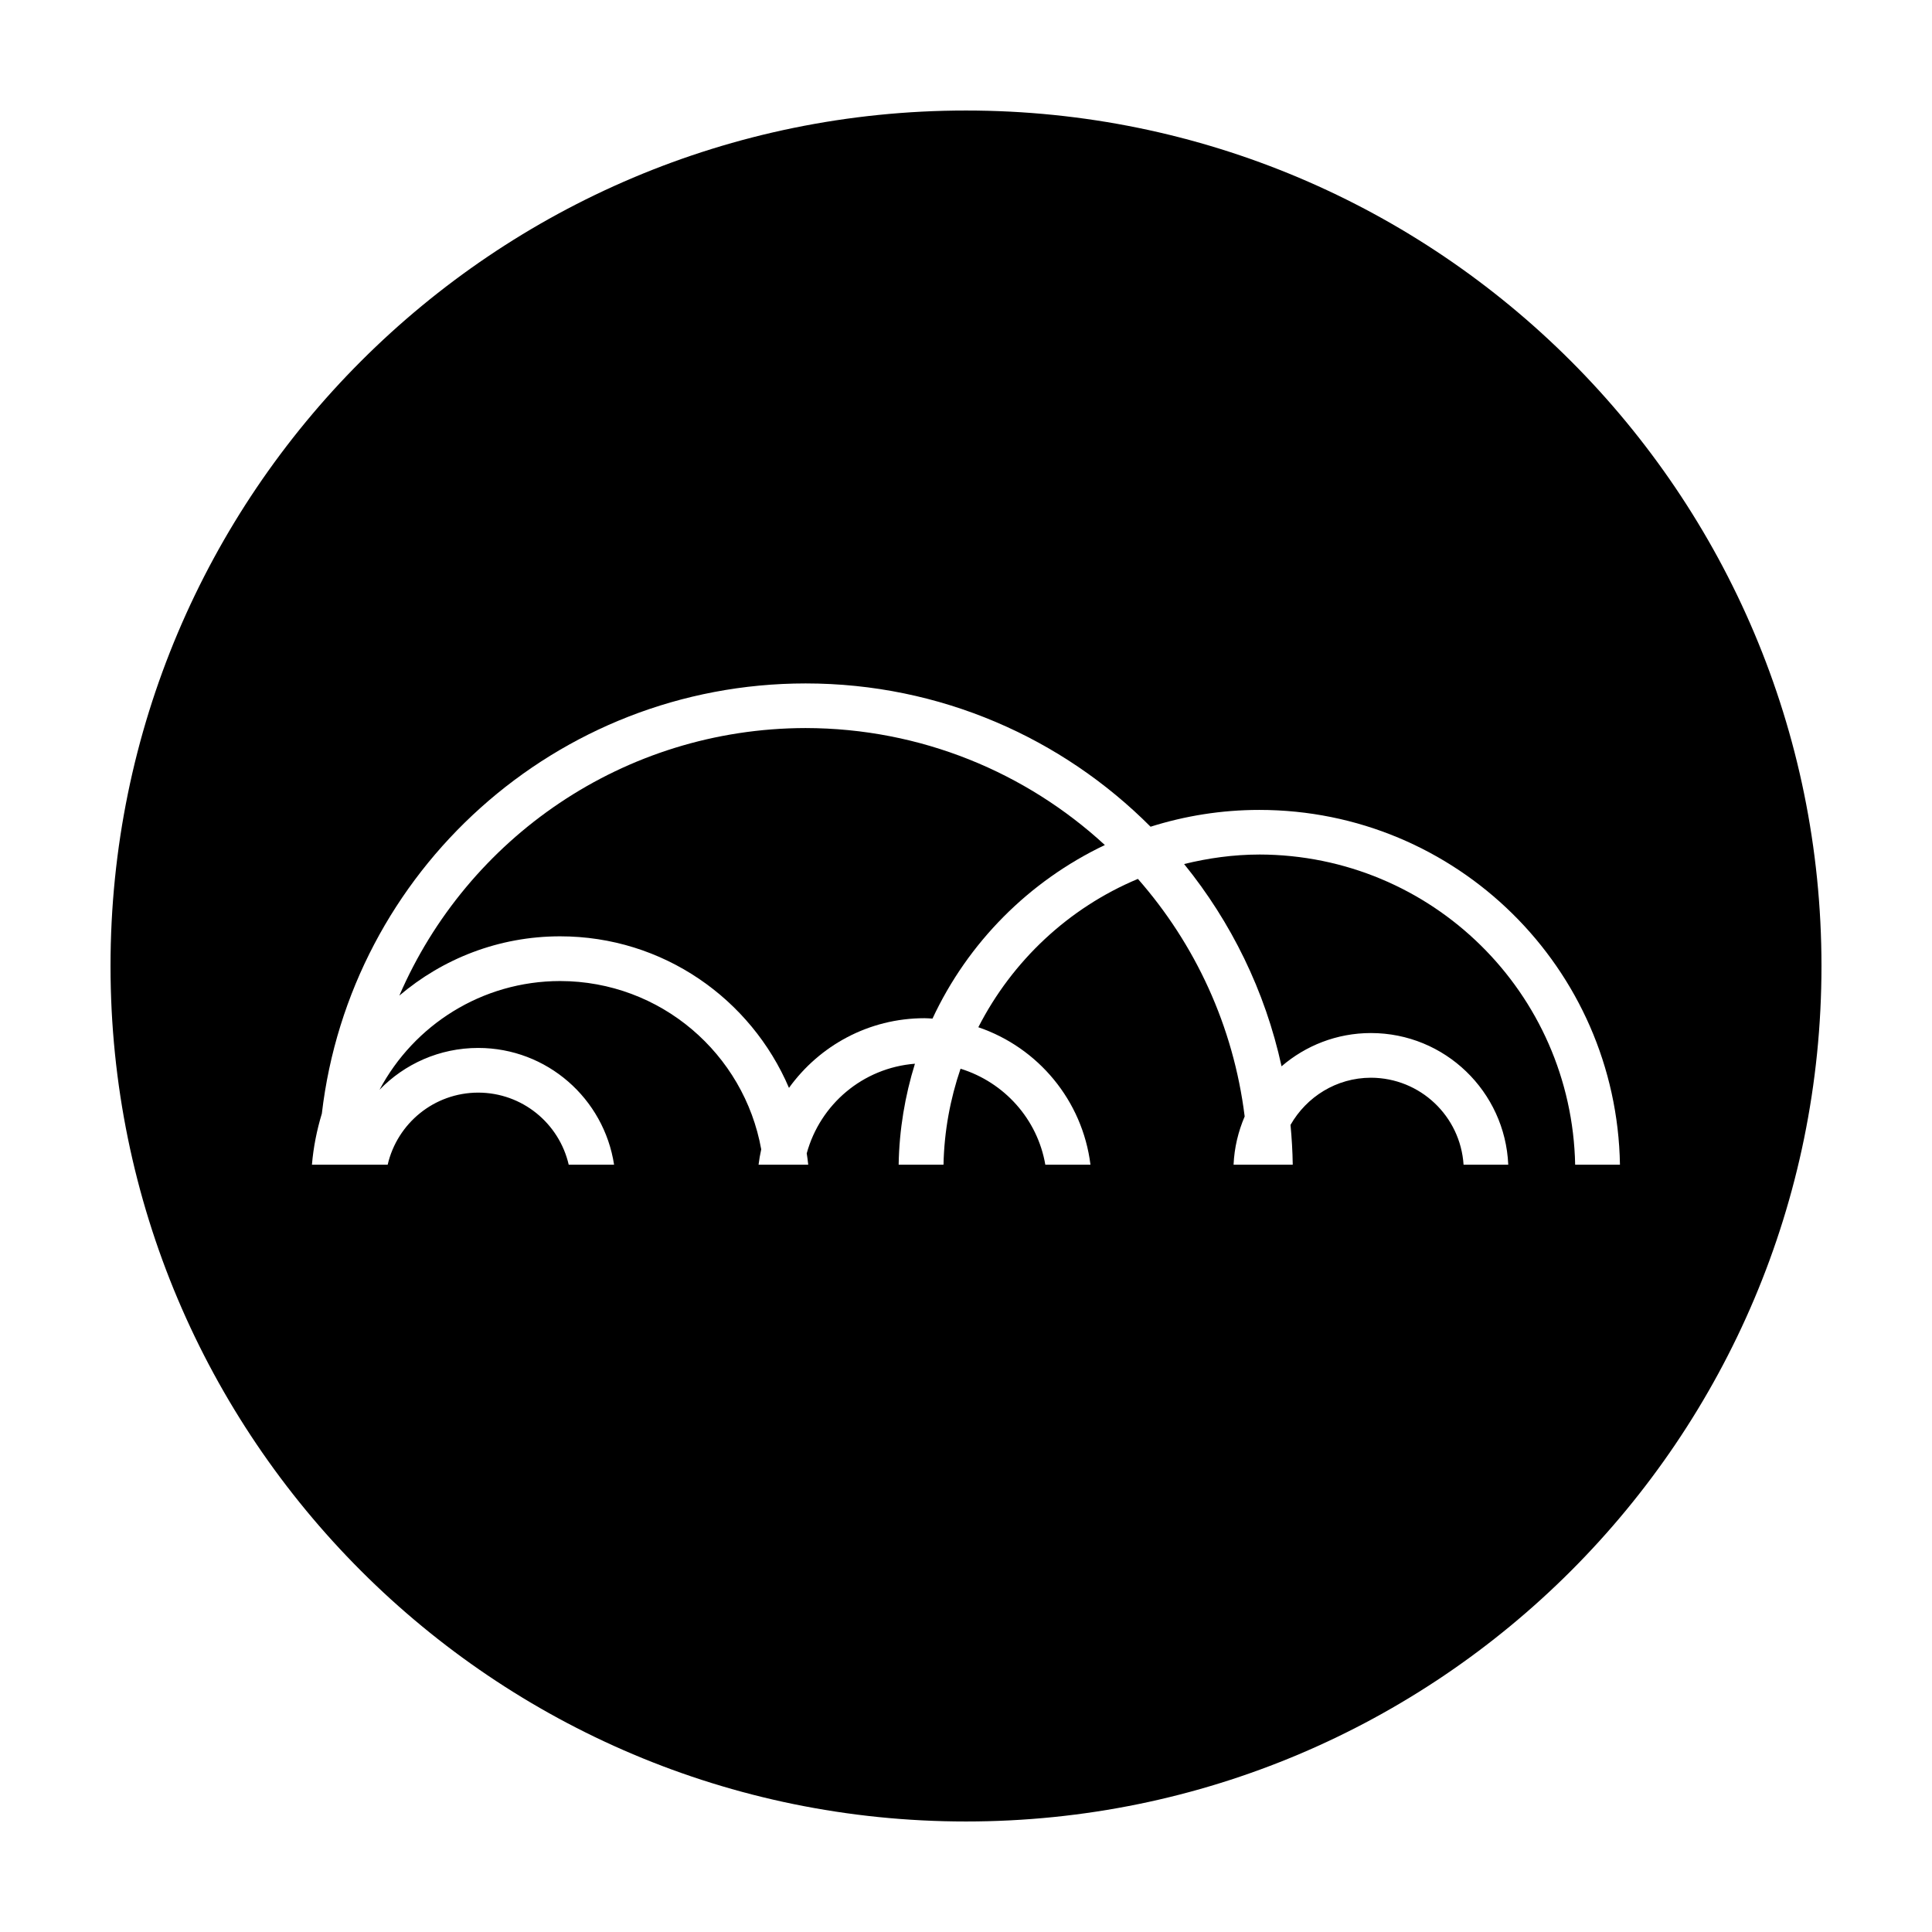
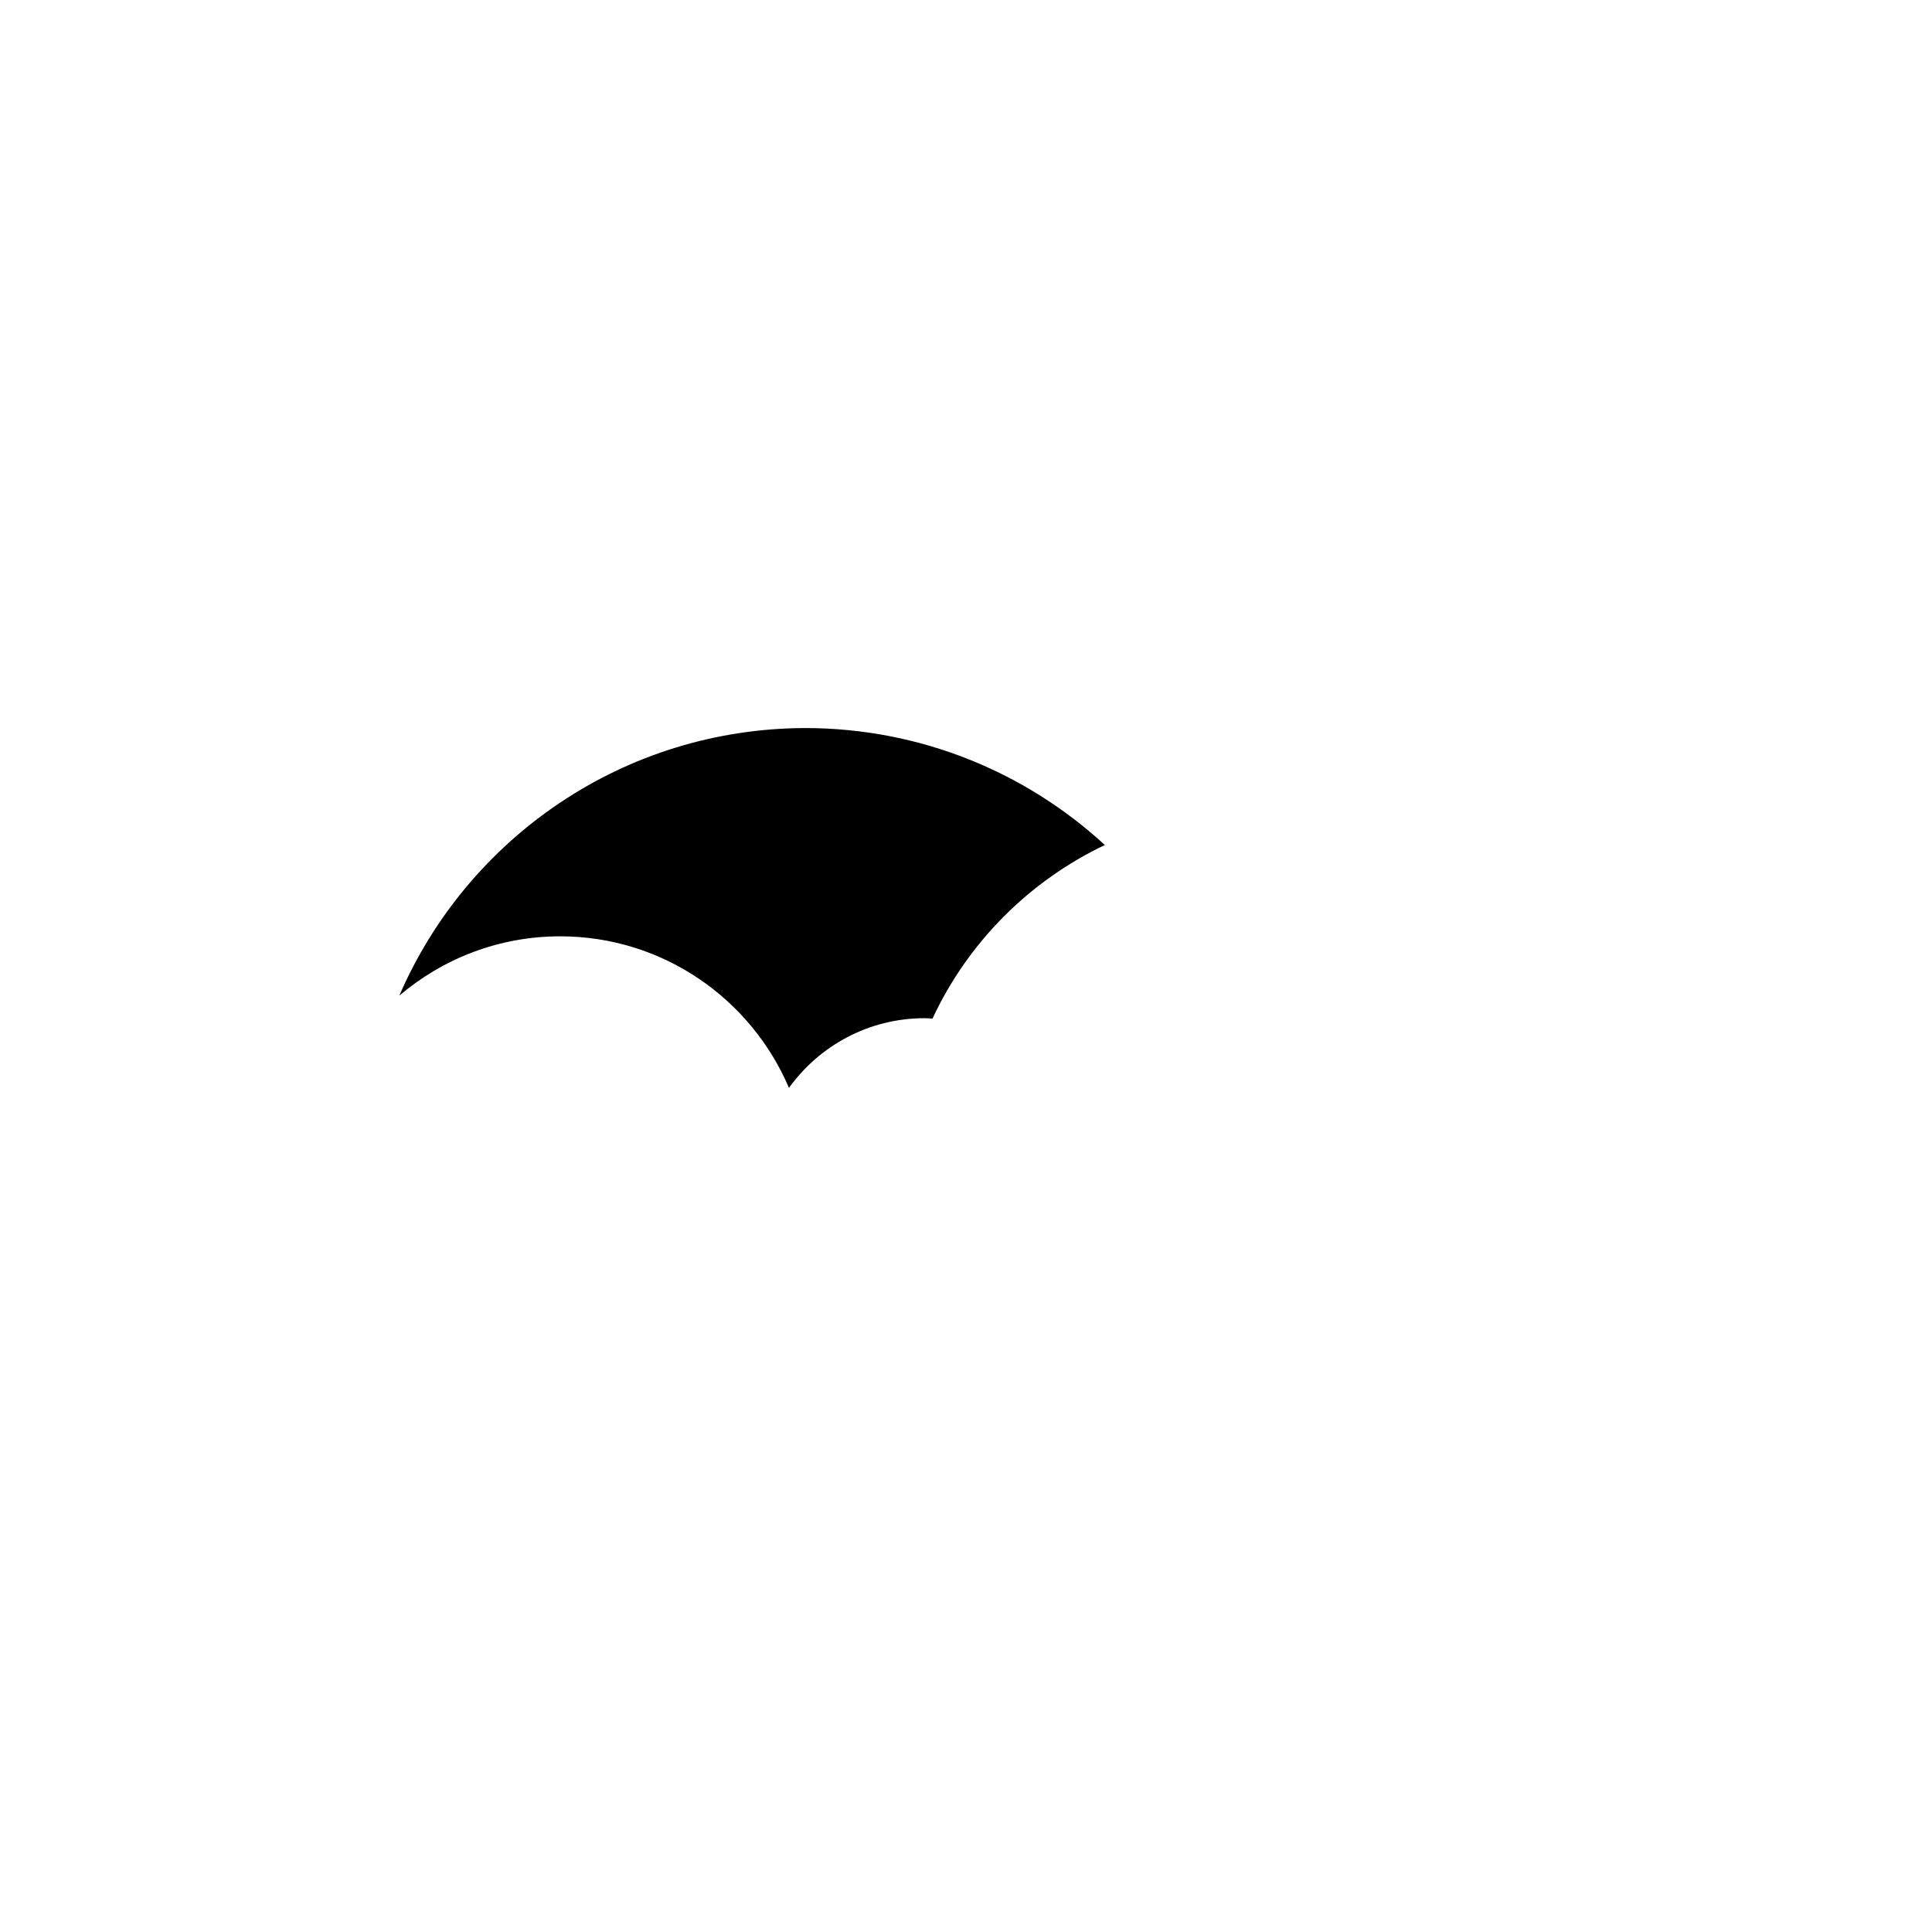
<svg xmlns="http://www.w3.org/2000/svg" fill="#000000" width="800px" height="800px" version="1.1" viewBox="144 144 512 512">
  <g>
    <path d="m357.5 336.94c-48.285 0.086-89.68 29.23-107.67 70.902 11.496-9.766 26.34-15.703 42.613-15.707 27.258 0.004 50.574 16.574 60.645 40.164 8.047-11.168 21.109-18.461 35.926-18.465 0.711 0 1.406 0.066 2.109 0.102 9.395-20.164 25.598-36.449 45.676-45.996-20.863-19.203-48.684-30.949-79.301-31z" />
-     <path d="m400 173.29c-125.21 0-226.71 101.5-226.71 226.71 0 125.22 101.5 226.71 226.71 226.71 125.22 0 226.71-101.5 226.71-226.71-0.004-125.21-101.5-226.71-226.71-226.71zm77.746 197.17c-6.887 0.012-13.543 0.945-19.945 2.519 12.449 15.352 21.461 33.605 25.824 53.605 6.367-5.477 14.621-8.812 23.684-8.816 19.609 0.012 35.547 15.488 36.395 34.895h-11.844c-0.84-12.871-11.477-23.023-24.555-23.055-9.168 0.02-17.07 5.082-21.305 12.508 0.324 3.477 0.543 6.992 0.59 10.543h-15.68c0.195-4.527 1.246-8.832 2.941-12.785-2.969-23.988-13.145-45.707-28.293-62.957-18.348 7.664-33.293 21.711-42.293 39.312 15.809 5.371 27.598 19.383 29.719 36.43h-11.965c-2.09-12.133-10.914-21.859-22.465-25.438-2.731 8.012-4.332 16.539-4.516 25.438h-11.887c0.156-9.316 1.688-18.277 4.316-26.762-13.836 1.102-25.113 10.766-28.676 23.75 0.133 1.004 0.312 1.996 0.398 3.012h-13.164c0.172-1.375 0.406-2.734 0.707-4.074-4.559-25.348-26.641-44.559-53.297-44.602-20.762 0.031-38.742 11.688-47.855 28.812 6.613-6.828 15.879-11.078 26.148-11.082 18.254 0.012 33.328 13.43 36.008 30.949h-12.02c-2.527-10.941-12.281-19.09-23.988-19.109-11.703 0.02-21.461 8.168-23.992 19.109h-20.07c0.387-4.68 1.309-9.199 2.625-13.547 7.496-64.184 62.008-113.99 128.21-114 35.727 0 68.039 14.523 91.41 37.973 9.098-2.871 18.773-4.453 28.816-4.453 52.27 0 94.711 41.945 95.578 94.027h-11.871c-0.922-45.547-37.945-82.117-83.691-82.207z" />
  </g>
</svg>